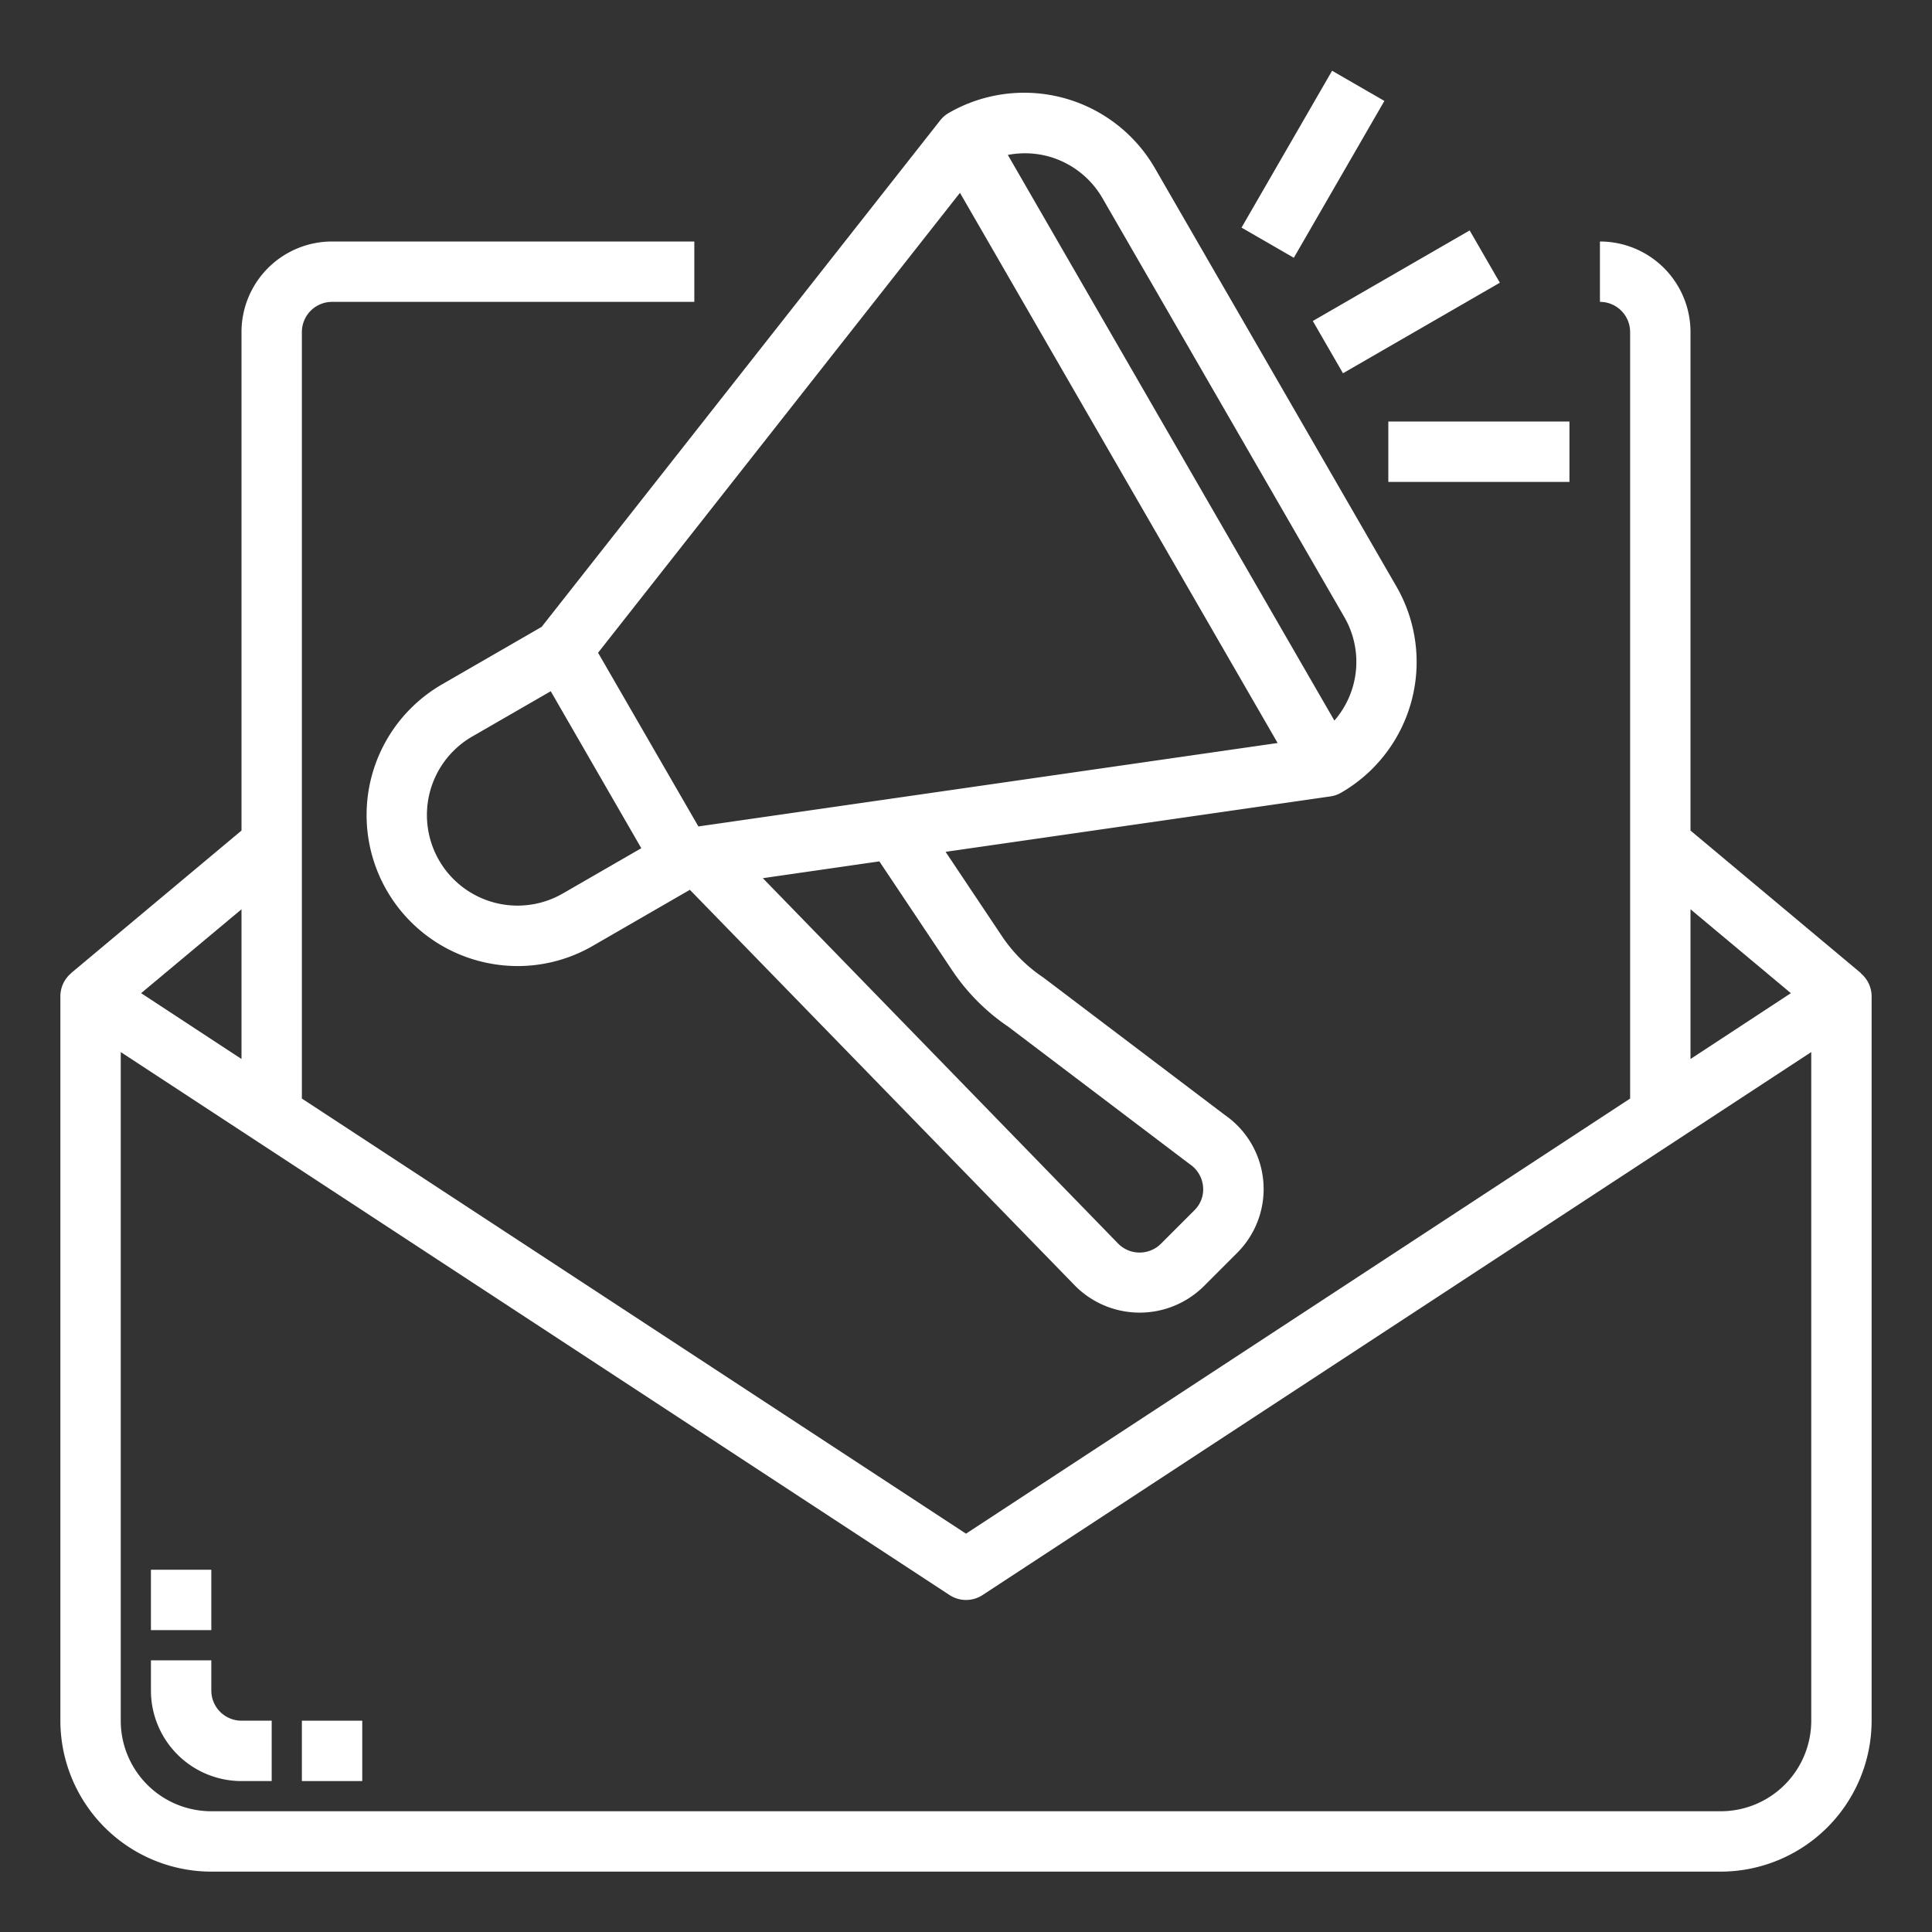
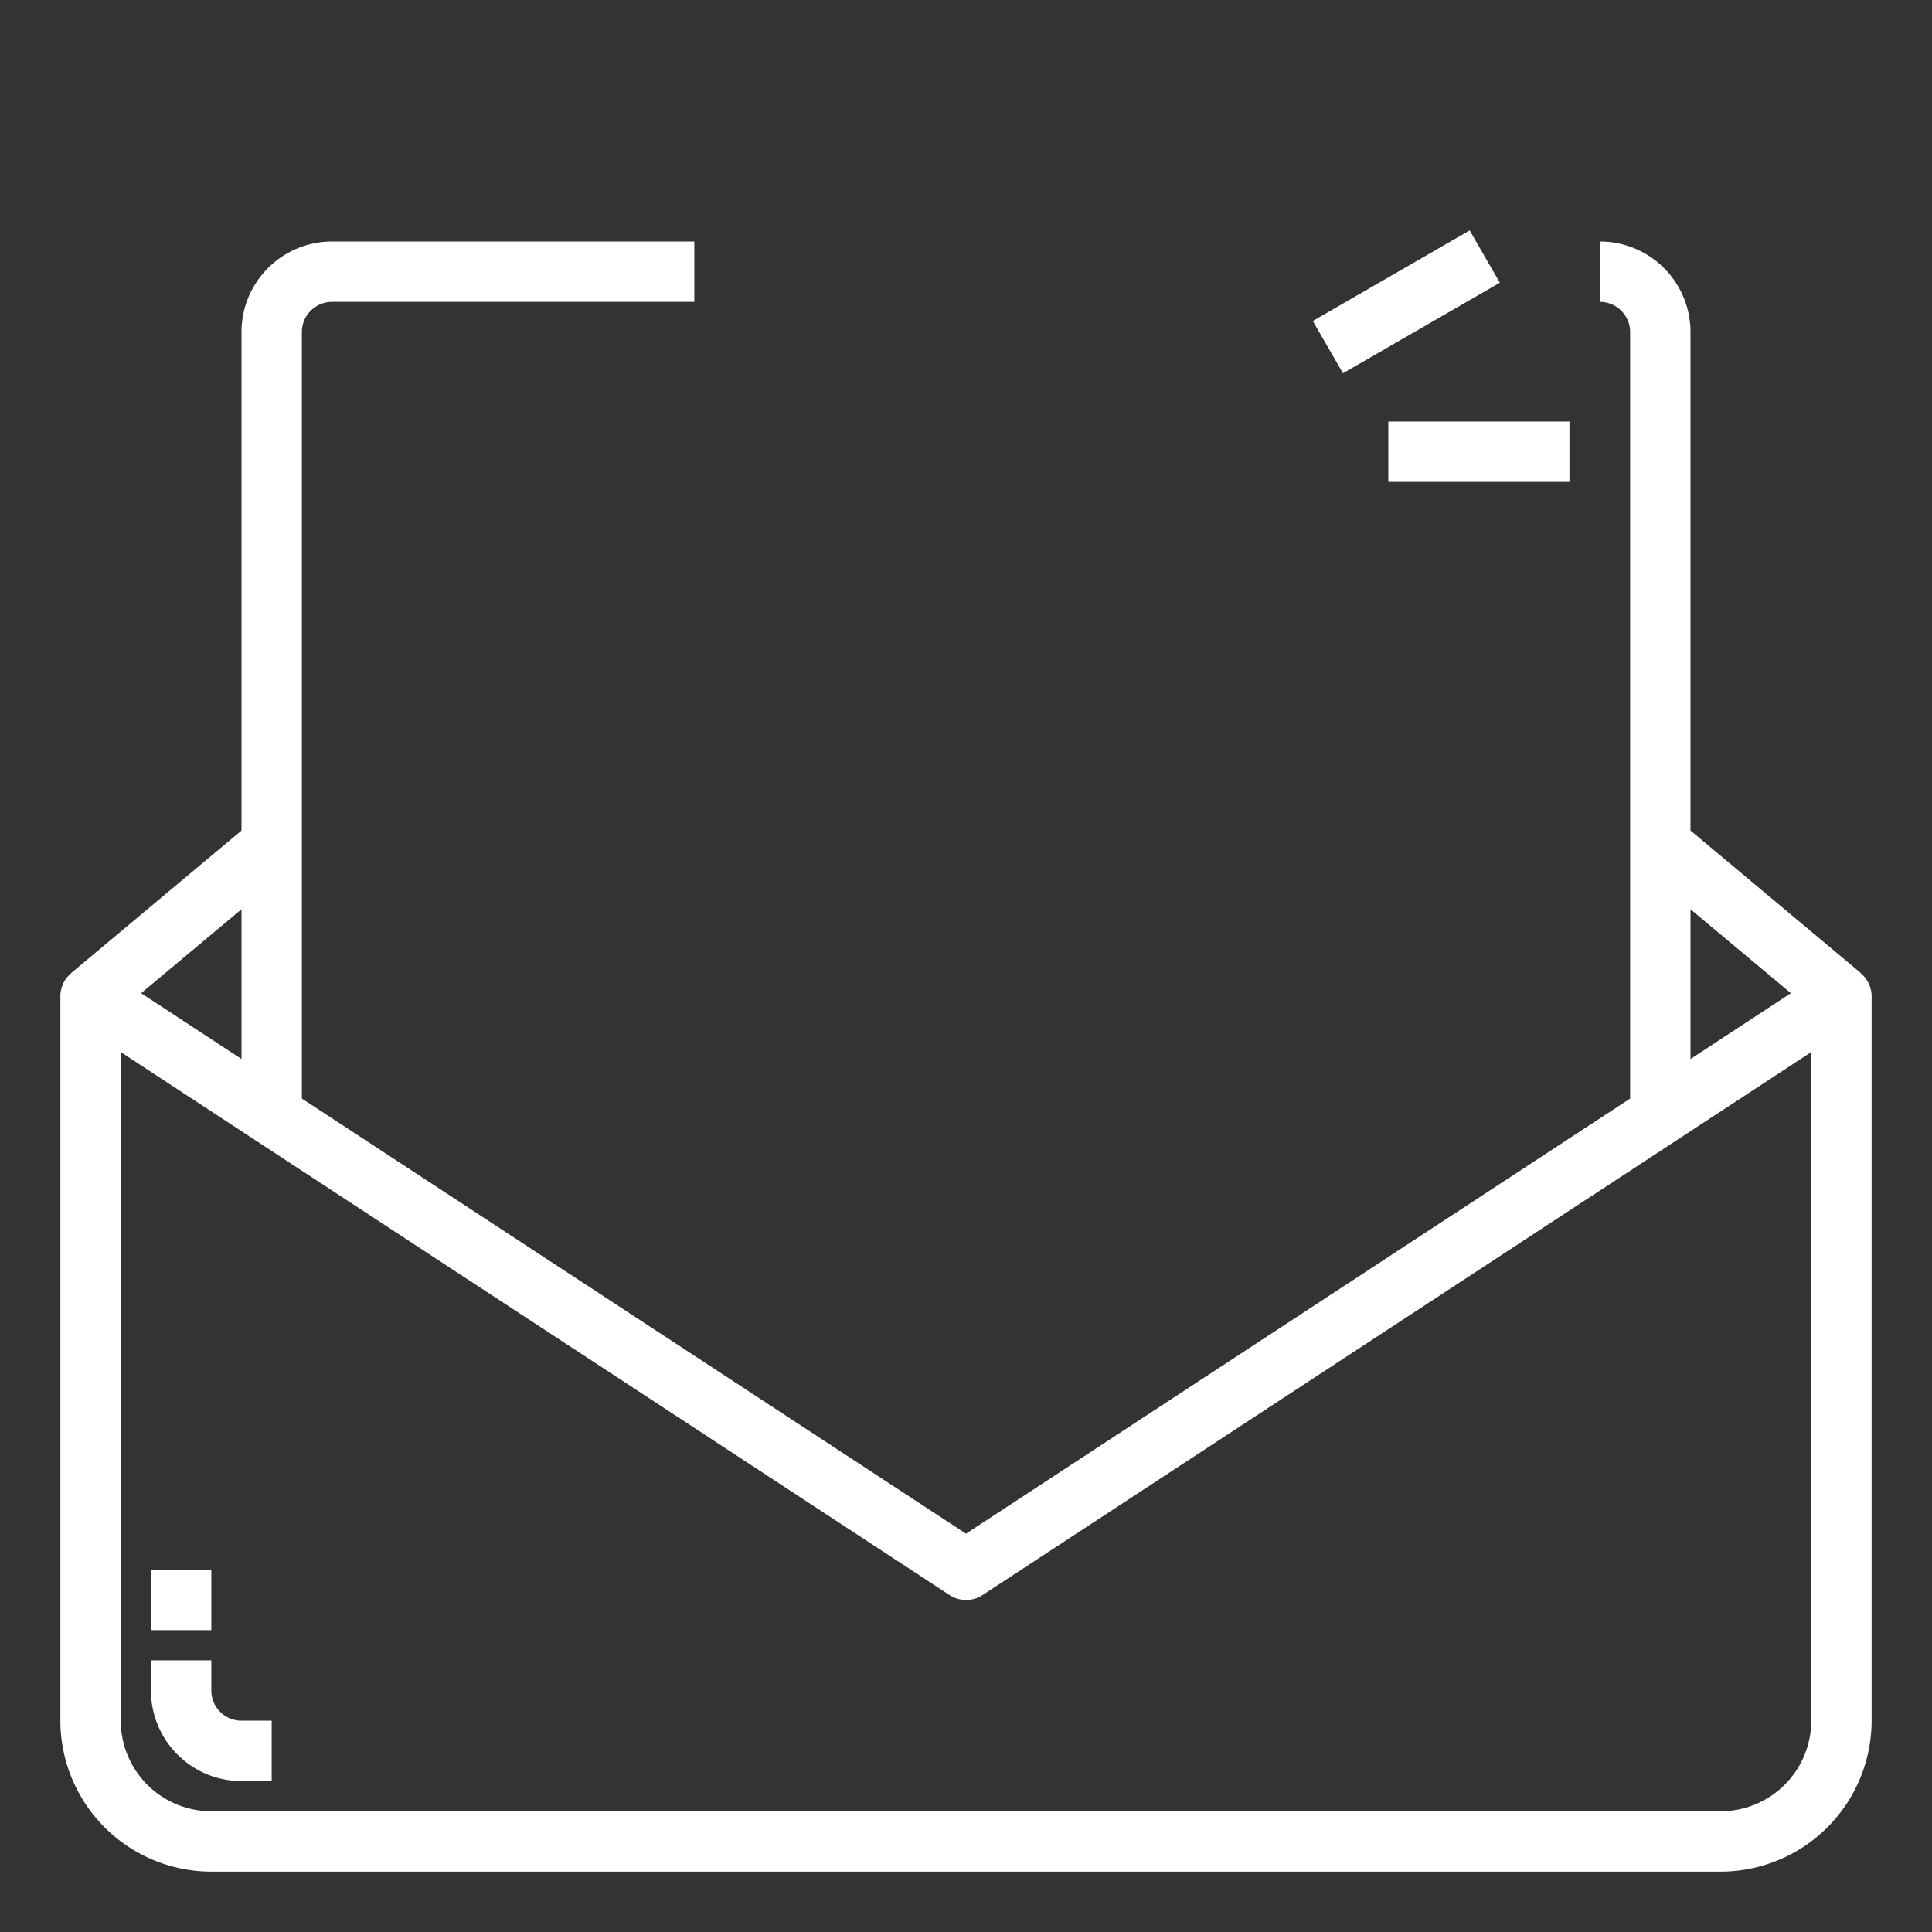
<svg xmlns="http://www.w3.org/2000/svg" height="512" viewBox="0 0 64 64" width="512">
  <rect x="0" y="0" width="64" height="64" fill="#333333" stroke="none" />
  <path d="m7 56v-1h-2v1a3 3 0 0 0 3 3h1v-2h-1a1 1 0 0 1 -1-1z" fill="#ffffff" />
  <path d="m5 52h2v2h-2z" fill="#ffffff" />
-   <path d="m10 57h2v2h-2z" fill="#ffffff" />
  <path d="m61.637 32.238.005-.005-5.642-4.72v-16.513a3 3 0 0 0 -3-3v2a1 1 0 0 1 1 1v25.391l-22 14.414-22-14.414v-25.391a1 1 0 0 1 1-1h12v-2h-12a3 3 0 0 0 -3 3v16.513l-5.642 4.72v.005a1 1 0 0 0 -.358.762v24a5.006 5.006 0 0 0 5 5h50a5.006 5.006 0 0 0 5-5v-24a1 1 0 0 0 -.363-.762zm-5.637-2.117 3.325 2.779-3.325 2.181zm-48 4.96-3.325-2.181 3.325-2.779zm52 21.919a3 3 0 0 1 -3 3h-50a3 3 0 0 1 -3-3v-22.149l27.452 17.985a1 1 0 0 0 1.1 0l27.448-17.985z" fill="#ffffff" />
-   <path d="m14.644 22.67a5 5 0 0 0 1.206 9.16 5.035 5.035 0 0 0 1.3.172 4.972 4.972 0 0 0 2.492-.672l3.211-1.854 12.777 13.133a3.017 3.017 0 0 0 4.246 0l1.1-1.1a2.985 2.985 0 0 0 -.405-4.576l-6.007-4.55a4.974 4.974 0 0 1 -1.381-1.383l-1.859-2.782 12.747-1.836a.987.987 0 0 0 .357-.124 5 5 0 0 0 1.83-6.83l-8-13.856a5 5 0 0 0 -6.83-1.83 1 1 0 0 0 -.285.248l-13.2 16.776zm4 6.928a3 3 0 1 1 -3-5.2l2.6-1.5 3 5.2zm12.876 2.514a6.875 6.875 0 0 0 1.881 1.9l6.009 4.551a1 1 0 0 1 .442.735.97.97 0 0 1 -.292.8l-1.1 1.1a1 1 0 0 1 -1.41.008l-11.78-12.115 3.86-.557zm3.185-26.938a2.979 2.979 0 0 1 1.821 1.4l8 13.856a2.962 2.962 0 0 1 -.323 3.44l-10.817-18.738a2.987 2.987 0 0 1 1.319.042zm-2.905 1.213 10.523 18.226-19.188 2.764-3.323-5.754z" fill="#ffffff" />
  <path d="m43.588 9h6v2h-6z" transform="matrix(.866 -.5 .5 .866 1.241 24.633)" fill="#ffffff" />
-   <path d="m40.49 4.438h6v2h-6z" transform="matrix(.5 -.866 .866 .5 17.039 40.385)" fill="#ffffff" />
  <path d="m45.99 13.964h6v2h-6z" fill="#ffffff" />
</svg>